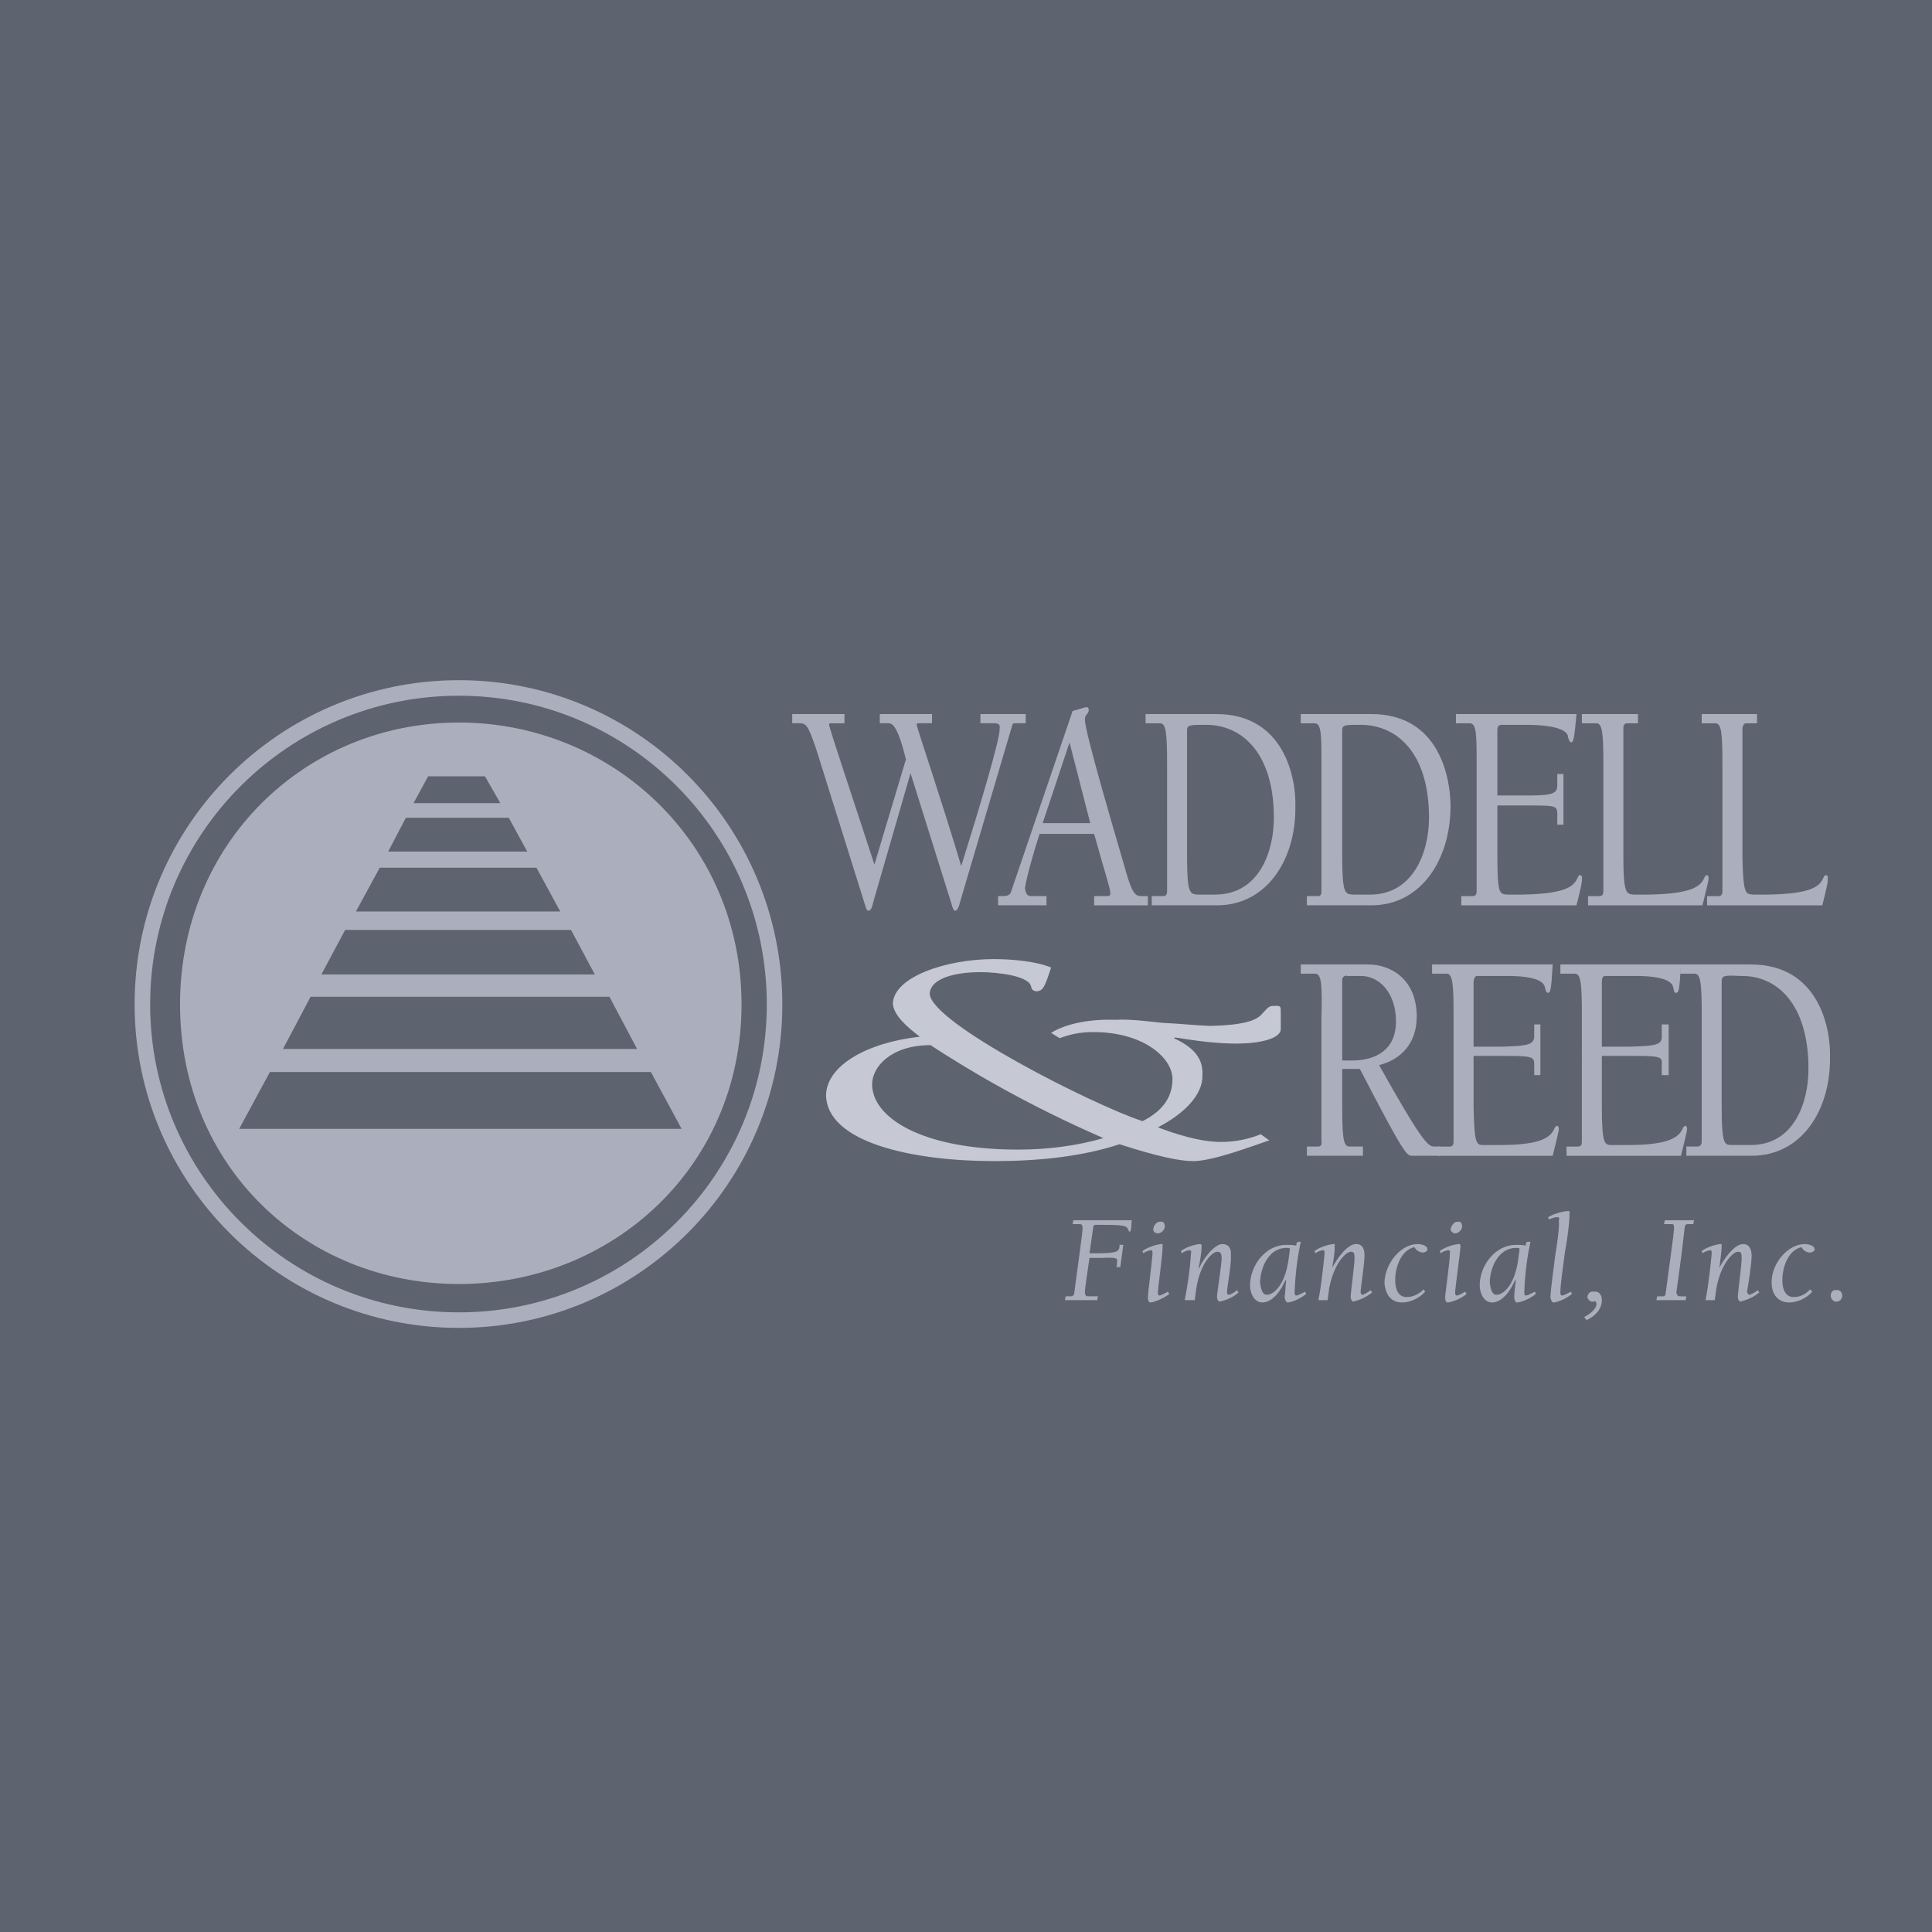
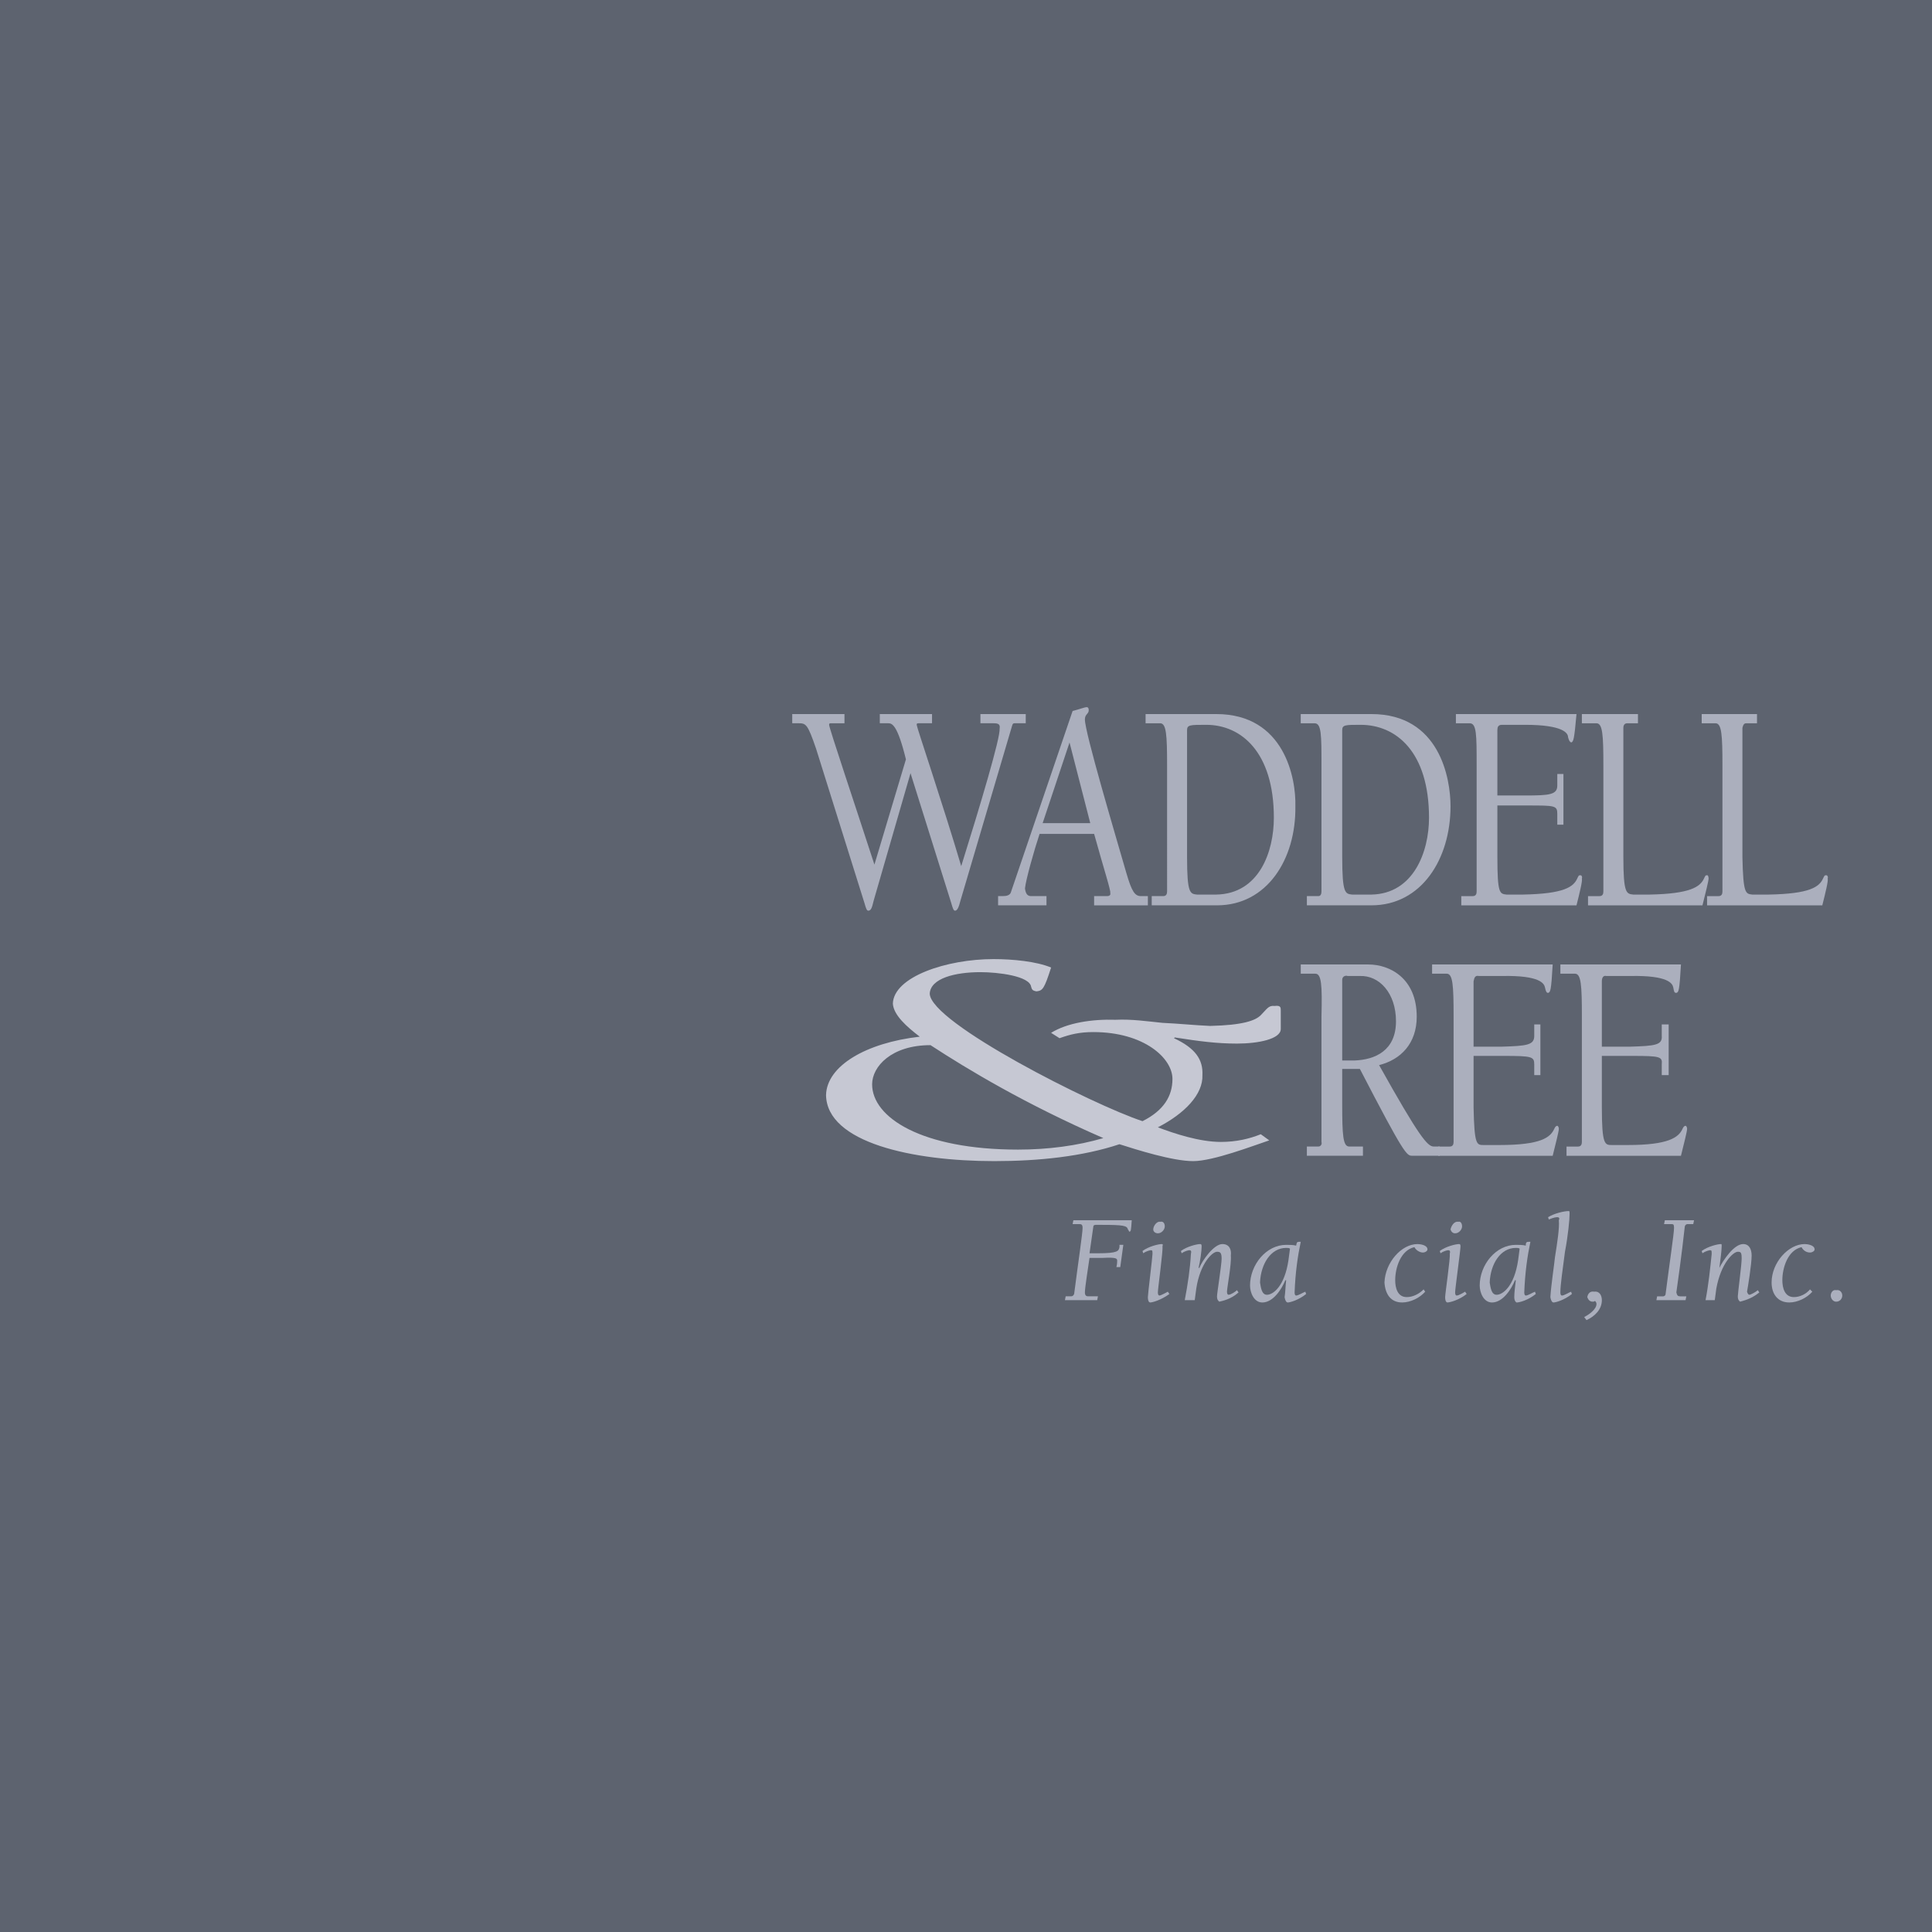
<svg xmlns="http://www.w3.org/2000/svg" version="1.0" id="Layer_1" x="0px" y="0px" width="192.756px" height="192.756px" viewBox="0 0 192.756 192.756" enable-background="new 0 0 192.756 192.756" xml:space="preserve">
  <g>
    <polygon fill-rule="evenodd" clip-rule="evenodd" fill="#5D636F" points="0,0 192.756,0 192.756,192.756 0,192.756 0,0  " />
-     <path fill-rule="evenodd" clip-rule="evenodd" fill="#ABAFBD" d="M17.962,100.211c0-16.093,12.492-28.125,27.819-28.125   c15.327,0,28.202,12.032,28.202,28.125c0,16.17-12.875,27.896-28.202,27.896C30.454,128.107,17.962,116.381,17.962,100.211   L17.962,100.211z M41.259,80.132h8.66l-1.533-2.682h-5.671L41.259,80.132L41.259,80.132z M38.73,84.96h13.871l-1.839-3.372H40.493   L38.73,84.96L38.73,84.96z M35.512,90.938h20.385l-2.375-4.368H37.887L35.512,90.938L35.512,90.938z M32.063,97.223h27.283   l-2.376-4.445H34.438L32.063,97.223L32.063,97.223z M28.231,104.656h35.33l-2.759-5.211H30.99L28.231,104.656L28.231,104.656z    M23.863,112.627h44.143l-3.066-5.672H26.928L23.863,112.627L23.863,112.627z" />
    <path fill-rule="evenodd" clip-rule="evenodd" fill="#C6C8D3" d="M127.782,102.664c0,0.996-2.222,1.455-4.368,1.455   c-1.992,0-3.755-0.229-6.207-0.613l-0.077,0.076c2.146,0.998,2.912,2.146,2.836,3.68c0.076,1.916-1.763,3.832-4.445,5.211   c1.609,0.613,4.139,1.457,6.284,1.457c1.533,0,2.836-0.307,3.985-0.768l0.843,0.613c-1.609,0.537-5.595,2.07-7.587,2.07   c-2.069,0-5.671-1.15-7.357-1.686c-3.679,1.225-8.047,1.686-12.491,1.686c-8.124,0-16.708-1.84-16.784-6.592   c0.076-2.912,3.985-5.211,9.349-5.824c-1.302-0.996-2.605-2.146-2.682-3.295c0.077-2.682,5.365-4.445,10.04-4.445   c1.916,0,4.292,0.23,5.748,0.843c-0.689,2.146-0.843,2.3-1.456,2.376c-0.46-0.076-0.46-0.23-0.537-0.459   c-0.152-1.074-3.295-1.457-5.058-1.457c-2.529,0-4.981,0.613-5.058,2.146c0.077,2.912,16.324,11.111,21.228,12.721   c2.146-1.072,2.989-2.529,2.989-4.215c0-2.068-2.836-4.674-7.894-4.674c-1.38,0-2.299,0.229-3.372,0.611l-0.843-0.535   c1.609-0.996,4.062-1.379,6.438-1.303c1.609-0.076,3.142,0.152,4.675,0.307c1.686,0.076,3.065,0.23,4.751,0.307   c3.296-0.076,4.522-0.537,5.059-1.074c0.613-0.611,0.767-0.996,1.379-0.918c0.613-0.078,0.613,0.152,0.613,0.459V102.664   L127.782,102.664z M87.012,108.182c0,3.295,4.905,6.514,14.562,6.514c2.988,0,5.9-0.383,8.506-1.148   c-7.74-3.373-13.488-6.822-17.243-9.273C88.928,104.273,87.012,106.418,87.012,108.182L87.012,108.182z" />
    <path fill-rule="evenodd" clip-rule="evenodd" fill="#ABAFBD" d="M79.042,71.242h5.211v0.919H82.95c-0.153,0-0.23,0-0.23,0.153   c0,0.307,2.529,7.817,4.521,13.948l3.143-10.5c-0.843-3.449-1.379-3.602-1.763-3.602h-0.843v-0.919h5.211v0.919h-1.303   c-0.153,0-0.23,0-0.23,0.153c0,0.23,2.606,7.894,4.445,14.102c1.916-6.131,3.908-12.799,3.832-13.718   c0.076-0.459-0.153-0.537-0.613-0.537h-1.303v-0.919h4.521v0.919h-1.073c-0.152,0-0.229,0-0.306,0.307l-5.135,17.396   c-0.153,0.613-0.307,0.997-0.536,0.997c-0.153,0-0.23-0.23-0.383-0.767l-4.062-12.952l-3.678,12.721   c-0.153,0.613-0.23,0.997-0.537,0.997c-0.153,0-0.23-0.23-0.383-0.767l-4.828-15.404c-0.843-2.452-0.997-2.529-1.763-2.529h-0.613   V71.242L79.042,71.242z" />
    <path fill-rule="evenodd" clip-rule="evenodd" fill="#ABAFBD" d="M103.719,83.198c-0.537,1.609-1.38,4.598-1.457,5.441   c0.077,0.613,0.308,0.766,0.613,0.766h1.533v0.92H99.58v-0.92h0.46c0.383,0,0.766-0.076,0.843-0.46l6.131-18.009   c0.613-0.154,1.227-0.383,1.38-0.383s0.229,0.076,0.229,0.307c0,0.383-0.383,0.383-0.383,0.919c0,1.303,2.989,11.342,4.139,15.328   c0.536,1.839,0.843,2.299,1.456,2.299h0.689v0.92h-5.364v-0.92h1.303c0.153,0,0.383-0.076,0.307-0.307   c0.076-0.23-0.613-2.299-1.609-5.901H103.719L103.719,83.198z M106.707,74.078l-2.682,8.047h4.751L106.707,74.078L106.707,74.078z" />
    <path fill-rule="evenodd" clip-rule="evenodd" fill="#ABAFBD" d="M114.294,71.242h7.051c6.82,0,7.971,6.438,7.894,9.196   c0.077,5.289-2.835,9.887-7.816,9.887h-6.515v-0.92h1.149c0.307,0,0.383-0.229,0.383-0.46V76.377c0-3.065-0.076-4.215-0.688-4.215   h-1.457V71.242L114.294,71.242z M118.433,85.497c0,3.679,0.307,3.679,0.996,3.755h1.916c4.292-0.076,5.748-4.292,5.748-7.664   c0-6.591-3.296-9.273-6.744-9.273c-1.609,0-1.916,0-1.916,0.537V85.497L118.433,85.497z" />
    <path fill-rule="evenodd" clip-rule="evenodd" fill="#ABAFBD" d="M129.775,71.242h7.05c6.821,0,7.894,6.438,7.894,9.196   c0,5.289-2.912,9.887-7.894,9.887h-6.438v-0.92h1.15c0.229,0,0.307-0.229,0.307-0.46V76.377c0-3.065,0-4.215-0.69-4.215h-1.379   V71.242L129.775,71.242z M133.913,85.497c0,3.679,0.307,3.679,0.997,3.755h1.915c4.216-0.076,5.748-4.292,5.748-7.664   c0-6.591-3.296-9.273-6.82-9.273c-1.533,0-1.84,0-1.84,0.537V85.497L133.913,85.497z" />
    <path fill-rule="evenodd" clip-rule="evenodd" fill="#ABAFBD" d="M147.325,76.377c0-3.065,0-4.215-0.69-4.215h-1.379v-0.919h12.032   c-0.23,2.606-0.307,2.759-0.537,2.836c-0.153-0.077-0.229-0.23-0.307-0.537c0-0.383-0.46-1.227-4.291-1.227h-2.299   c-0.384,0-0.461,0.23-0.461,0.537v6.514h2.76c2.452,0,3.219-0.077,3.219-0.996v-1.15h0.612v5.058h-0.612v-1.072   c0-0.843-0.23-0.843-2.989-0.843h-2.989v5.134c0,3.679,0.23,3.679,0.921,3.755h1.608c4.139-0.076,5.059-0.766,5.441-1.609   c0.077-0.153,0.153-0.383,0.307-0.307c0.076-0.076,0.23,0.153,0.153,0.307c0.077,0.23-0.23,1.456-0.536,2.683h-11.496v-0.92h1.149   c0.307,0,0.384-0.229,0.384-0.46V76.377L147.325,76.377z" />
    <path fill-rule="evenodd" clip-rule="evenodd" fill="#ABAFBD" d="M163.419,72.162h-1.073c-0.23,0-0.383,0.153-0.383,0.46v12.875   c0,3.679,0.307,3.679,0.996,3.755h1.609c4.062-0.076,5.058-0.766,5.441-1.609c0.076-0.153,0.153-0.383,0.306-0.307   c0.077-0.076,0.153,0.153,0.153,0.307c0,0.23-0.306,1.456-0.612,2.683h-11.419v-0.92h1.149c0.307,0,0.383-0.229,0.383-0.46V76.377   c0-3.065-0.076-4.215-0.689-4.215h-1.456v-0.919h5.595V72.162L163.419,72.162z" />
    <path fill-rule="evenodd" clip-rule="evenodd" fill="#ABAFBD" d="M175.297,72.162h-1.072c-0.23,0-0.307,0.153-0.384,0.46v12.875   c0.077,3.679,0.308,3.679,0.996,3.755h1.61c4.139-0.076,5.058-0.766,5.44-1.609c0.077-0.153,0.153-0.383,0.307-0.307   c0.077-0.076,0.23,0.153,0.153,0.307c0.077,0.23-0.229,1.456-0.536,2.683h-11.496v-0.92h1.15c0.306,0,0.383-0.229,0.383-0.46   V76.377c0-3.065-0.077-4.215-0.689-4.215h-1.38v-0.919h5.518V72.162L175.297,72.162z" />
    <path fill-rule="evenodd" clip-rule="evenodd" fill="#ABAFBD" d="M131.845,101.361c0.076-3.066,0-4.216-0.613-4.216h-1.456v-0.919   h6.744c2.146,0,4.827,1.379,4.827,5.211c0,2.682-1.608,4.291-3.755,4.828c3.985,7.127,4.828,8.123,5.441,8.123h0.613v0.92h-2.759   c-0.537,0-0.767-0.076-5.212-8.66h-1.763v3.525c0,3.064,0.077,4.215,0.69,4.215h1.379v0.92h-5.595v-0.92h1.15   c0.229,0,0.383-0.229,0.307-0.459V101.361L131.845,101.361z M135.14,105.805c2.069-0.076,4.138-0.996,4.138-3.908   c0-2.836-1.686-4.598-3.602-4.521h-1.226c-0.153-0.076-0.537,0-0.537,0.385v8.045H135.14L135.14,105.805z" />
    <path fill-rule="evenodd" clip-rule="evenodd" fill="#ABAFBD" d="M145.025,101.361c0-3.066-0.076-4.216-0.689-4.216h-1.456v-0.919   h12.032c-0.153,2.682-0.229,2.758-0.46,2.834c-0.153,0-0.229-0.152-0.307-0.535s-0.46-1.227-4.291-1.15h-2.3   c-0.383-0.076-0.46,0.154-0.536,0.537v6.514h2.836c2.452-0.076,3.218-0.152,3.218-1.072v-1.15h0.613v5.059h-0.613v-1.072   c0-0.768-0.229-0.844-2.988-0.844h-3.065v5.135c0.076,3.756,0.307,3.756,0.996,3.756h1.609c4.139,0,5.059-0.768,5.441-1.609   c0.076-0.154,0.153-0.307,0.307-0.307c0.076,0,0.153,0.152,0.153,0.307c0,0.229-0.307,1.455-0.613,2.682h-11.419v-0.92h1.149   c0.307,0,0.383-0.229,0.383-0.459V101.361L145.025,101.361z" />
    <path fill-rule="evenodd" clip-rule="evenodd" fill="#ABAFBD" d="M157.824,101.361c0-3.066-0.077-4.216-0.689-4.216h-1.456v-0.919   h12.031c-0.153,2.682-0.229,2.758-0.46,2.834c-0.229,0-0.229-0.152-0.306-0.535c-0.077-0.383-0.46-1.227-4.292-1.15h-2.376   c-0.307-0.076-0.46,0.154-0.46,0.537v6.514h2.836c2.452-0.076,3.219-0.152,3.142-1.072v-1.15h0.69v5.059h-0.69v-1.072   c0.077-0.768-0.153-0.844-2.912-0.844h-3.065v5.135c0,3.756,0.307,3.756,0.996,3.756h1.61c4.062,0,5.058-0.768,5.44-1.609   c0.077-0.154,0.153-0.307,0.307-0.307c0.077,0,0.153,0.152,0.153,0.307c0,0.229-0.307,1.455-0.613,2.682h-11.419v-0.92h1.15   c0.306,0,0.383-0.229,0.383-0.459V101.361L157.824,101.361z" />
-     <path fill-rule="evenodd" clip-rule="evenodd" fill="#ABAFBD" d="M167.634,96.226h7.051c6.82,0,7.97,6.438,7.894,9.196   c0.076,5.365-2.836,9.887-7.817,9.887h-6.514v-0.92h1.149c0.229,0,0.383-0.229,0.383-0.459v-12.568   c0-3.066-0.076-4.216-0.689-4.216h-1.456V96.226L167.634,96.226z M171.771,110.48c0,3.756,0.308,3.756,0.997,3.756h1.916   c4.291,0,5.747-4.215,5.747-7.588c0-6.668-3.295-9.35-6.743-9.273c-1.609-0.076-1.917-0.076-1.917,0.537V110.48L171.771,110.48z" />
-     <path fill="none" stroke="#ABAFBD" stroke-width="1.55" stroke-miterlimit="2.613" d="M77.279,100.211   c0,17.396-14.101,31.498-31.498,31.498c-17.397,0-31.575-14.102-31.575-31.498c0-17.473,14.178-31.574,31.575-31.574   C63.178,68.637,77.279,82.738,77.279,100.211L77.279,100.211z" />
    <path fill-rule="evenodd" clip-rule="evenodd" fill="#ABAFBD" d="M109.466,129.717h-3.218l0.076-0.383h0.536   c0.153,0,0.23-0.078,0.307-0.23c0.383-2.988,0.843-6.055,0.843-6.592c0-0.383-0.153-0.383-0.383-0.383h-0.613l0.077-0.383h5.824   c-0.076,1.072-0.076,1.072-0.23,1.15c-0.076-0.078-0.076-0.154-0.153-0.23c-0.076-0.383-0.459-0.461-2.605-0.461h-0.612   c-0.153,0-0.23,0.078-0.23,0.154l-0.383,2.682h0.843c1.992,0,2.069-0.229,2.146-0.613v-0.229h0.384l-0.307,2.221h-0.384   c0.077-0.305,0.077-0.535,0.077-0.611c0-0.23,0-0.385-1.456-0.307H108.7c-0.153,1.072-0.46,2.988-0.46,3.447   c0,0.307,0.153,0.385,0.307,0.385h0.996L109.466,129.717L109.466,129.717z" />
    <path fill-rule="evenodd" clip-rule="evenodd" fill="#ABAFBD" d="M113.987,124.812c0.613-0.461,1.61-0.691,1.917-0.691   c0.076,0,0.152,0,0.076,0.23c0.076,0.383-0.46,4.215-0.46,4.598c0,0.23,0.077,0.307,0.153,0.307c0.153,0,0.689-0.307,0.843-0.383   l0.153,0.23c-0.843,0.613-1.686,0.844-1.916,0.844c-0.076,0-0.229-0.078-0.229-0.537c0-0.307,0.46-3.986,0.46-4.293   c0-0.305,0-0.383-0.153-0.383c-0.077,0-0.46,0.078-0.767,0.307L113.987,124.812L113.987,124.812z M115.061,122.666   c0-0.383,0.383-0.844,0.69-0.768c0.306-0.076,0.459,0.154,0.459,0.461s-0.306,0.689-0.689,0.689   C115.291,123.049,115.061,122.896,115.061,122.666L115.061,122.666z" />
    <path fill-rule="evenodd" clip-rule="evenodd" fill="#ABAFBD" d="M118.203,129.717c0.306-1.609,0.536-3.143,0.613-4.6   c0.076-0.305,0-0.383-0.154-0.383c-0.076,0-0.459,0.078-0.766,0.307l-0.076-0.229c0.612-0.461,1.608-0.691,1.915-0.691   c0.077,0,0.153,0,0.153,0.23c0,0.461-0.153,1.533-0.307,2.146h0.077c0.307-0.766,1.456-2.377,2.299-2.377   c0.689,0,0.92,0.537,0.843,1.15c0.077,0.844-0.383,3.219-0.383,3.602c0,0.23,0.077,0.307,0.153,0.307   c0.229,0,0.689-0.307,0.843-0.459l0.153,0.229c-0.767,0.689-1.609,0.844-1.916,0.92c-0.077-0.076-0.229-0.152-0.229-0.535   c0-0.307,0.46-3.143,0.46-3.756s-0.153-0.689-0.46-0.689c-0.46,0-1.687,1.148-2.069,3.678l-0.153,1.15H118.203L118.203,129.717z" />
    <path fill-rule="evenodd" clip-rule="evenodd" fill="#ABAFBD" d="M126.403,129.18c-0.537,0-0.613-0.766-0.69-1.227   c0.077-1.838,1.073-3.449,2.605-3.449c0.154,0,0.307,0,0.384,0.078l-0.153,1.15C128.165,128.338,127.017,129.18,126.403,129.18   L126.403,129.18z M130.234,128.873c-0.229,0.076-0.689,0.383-0.919,0.383c-0.077,0-0.153-0.076-0.153-0.307   c0.076-1.992,0.307-3.602,0.613-5.057c-0.384,0-0.384,0-0.46,0.383c-0.307-0.076-0.69-0.076-0.997-0.076   c-1.992,0-3.602,1.992-3.602,4.061c0,0.689,0.383,1.688,1.227,1.688c1.073,0,1.916-1.305,2.299-2.223h0.076   c-0.076,0.689-0.076,1.225-0.153,1.686c0.077,0.459,0.23,0.537,0.308,0.537c0.229,0,1.072-0.23,1.839-0.844L130.234,128.873   L130.234,128.873z" />
-     <path fill-rule="evenodd" clip-rule="evenodd" fill="#ABAFBD" d="M131.538,129.717c0.307-1.609,0.46-3.143,0.613-4.6   c0-0.305,0-0.383-0.153-0.383c-0.077,0-0.46,0.078-0.767,0.307l-0.077-0.229c0.613-0.461,1.609-0.691,1.916-0.691   c0.077,0,0.153,0,0.077,0.23c0.076,0.461-0.153,1.533-0.23,2.146c0.383-0.766,1.456-2.377,2.376-2.377   c0.689,0,0.843,0.537,0.843,1.15c0,0.844-0.383,3.219-0.383,3.602c0,0.23,0.076,0.307,0.153,0.307c0.153,0,0.689-0.307,0.843-0.459   l0.153,0.229c-0.843,0.689-1.687,0.844-1.916,0.92c-0.076-0.076-0.23-0.152-0.23-0.535c0-0.307,0.384-3.143,0.384-3.756   s-0.077-0.689-0.384-0.689c-0.459,0-1.686,1.148-2.146,3.678l-0.153,1.15H131.538L131.538,129.717z" />
    <path fill-rule="evenodd" clip-rule="evenodd" fill="#ABAFBD" d="M142.19,128.873c-0.536,0.613-1.456,1.074-2.3,1.074   c-1.148,0-1.686-0.844-1.762-1.994c0.076-1.992,1.686-3.832,3.295-3.832c0.23,0,0.996,0.078,0.996,0.537   c0,0.154-0.229,0.307-0.46,0.307c-0.306,0-0.689-0.23-0.843-0.537c-1.379,0.307-1.916,2.07-1.916,3.297   c0,0.766,0.23,1.686,1.149,1.686c0.613,0,1.227-0.307,1.687-0.768L142.19,128.873L142.19,128.873z" />
    <path fill-rule="evenodd" clip-rule="evenodd" fill="#ABAFBD" d="M143.646,124.812c0.613-0.461,1.609-0.691,1.916-0.691   c0.076,0,0.153,0,0.153,0.23c0,0.383-0.537,4.215-0.537,4.598c0,0.23,0.077,0.307,0.154,0.307c0.229,0,0.689-0.307,0.843-0.383   l0.153,0.23c-0.767,0.613-1.687,0.844-1.917,0.844c-0.076,0-0.229-0.078-0.229-0.537c0-0.307,0.536-3.986,0.46-4.293   c0.076-0.305,0-0.383-0.153-0.383c-0.077,0-0.46,0.078-0.767,0.307L143.646,124.812L143.646,124.812z M144.719,122.666   c0.077-0.383,0.384-0.844,0.767-0.768c0.23-0.076,0.384,0.154,0.384,0.461s-0.307,0.689-0.69,0.689   C144.949,123.049,144.796,122.896,144.719,122.666L144.719,122.666z" />
    <path fill-rule="evenodd" clip-rule="evenodd" fill="#ABAFBD" d="M149.317,129.18c-0.536,0-0.613-0.766-0.689-1.227   c0.076-1.838,1.072-3.449,2.605-3.449c0.153,0,0.307,0,0.383,0.078l-0.153,1.15C151.08,128.338,149.931,129.18,149.317,129.18   L149.317,129.18z M153.149,128.873c-0.229,0.076-0.69,0.383-0.92,0.383c-0.076,0-0.153-0.076-0.153-0.307   c0.077-1.992,0.307-3.602,0.613-5.057c-0.383,0-0.46,0-0.46,0.383c-0.307-0.076-0.689-0.076-0.996-0.076   c-1.992,0-3.602,1.992-3.602,4.061c0,0.689,0.383,1.688,1.226,1.688c1.073,0,1.916-1.305,2.299-2.223h0.077   c-0.077,0.689-0.153,1.225-0.153,1.686c0,0.459,0.23,0.537,0.23,0.537c0.306,0,1.148-0.23,1.915-0.844L153.149,128.873   L153.149,128.873z" />
    <path fill-rule="evenodd" clip-rule="evenodd" fill="#ABAFBD" d="M154.452,121.439c0.613-0.383,1.609-0.613,2.069-0.613   c0.076,0,0.076,0.076,0.076,0.307c0,0.537-0.153,2.146-0.46,3.756c-0.229,1.762-0.459,3.295-0.459,4.061   c0,0.23,0.076,0.307,0.153,0.307c0.229,0,0.689-0.307,0.919-0.383l0.077,0.23c-0.767,0.613-1.609,0.844-1.84,0.844   c-0.076,0-0.229-0.078-0.306-0.537c0.076-1.227,0.383-3.219,0.459-3.986c0.23-1.455,0.46-2.912,0.384-3.678   c0.076-0.152,0.076-0.307-0.153-0.307c-0.077,0-0.307,0-0.844,0.23L154.452,121.439L154.452,121.439z" />
    <path fill-rule="evenodd" clip-rule="evenodd" fill="#ABAFBD" d="M158.054,131.402c0.46-0.23,1.227-0.766,1.227-1.303   c0-0.152-0.076-0.23-0.153-0.307c-0.076,0.076-0.153,0.076-0.229,0.076c-0.308,0-0.46-0.23-0.537-0.459   c0.077-0.383,0.307-0.613,0.69-0.537c0.536-0.076,0.766,0.383,0.766,0.844c0,0.92-0.689,1.609-1.532,1.992L158.054,131.402   L158.054,131.402z" />
    <path fill-rule="evenodd" clip-rule="evenodd" fill="#ABAFBD" d="M166.102,121.746h2.912l-0.077,0.383H168.4   c-0.077,0-0.23,0-0.307,0.23c-0.307,2.836-0.767,6.055-0.844,6.59c0.077,0.307,0.153,0.385,0.384,0.385h0.613l-0.077,0.383h-2.912   l0.076-0.383h0.613c0.077,0,0.23-0.078,0.23-0.23c0.383-2.988,0.843-6.055,0.843-6.592c0-0.383-0.076-0.383-0.307-0.383h-0.689   L166.102,121.746L166.102,121.746z" />
    <path fill-rule="evenodd" clip-rule="evenodd" fill="#ABAFBD" d="M170.163,129.717c0.306-1.609,0.46-3.143,0.612-4.6   c0-0.305,0-0.383-0.152-0.383c-0.077,0-0.46,0.078-0.767,0.307l-0.077-0.229c0.613-0.461,1.609-0.691,1.916-0.691   c0.076,0,0.076,0,0.076,0.23c0,0.461-0.152,1.533-0.229,2.146c0.384-0.766,1.456-2.377,2.376-2.377c0.613,0,0.843,0.537,0.843,1.15   c0,0.844-0.383,3.219-0.46,3.602c0.077,0.23,0.153,0.307,0.23,0.307c0.153,0,0.689-0.307,0.843-0.459l0.153,0.229   c-0.843,0.689-1.687,0.844-1.916,0.92c-0.076-0.076-0.229-0.152-0.229-0.535c0-0.307,0.383-3.143,0.383-3.756   s-0.076-0.689-0.383-0.689c-0.46,0-1.687,1.148-2.146,3.678l-0.152,1.15H170.163L170.163,129.717z" />
    <path fill-rule="evenodd" clip-rule="evenodd" fill="#ABAFBD" d="M180.815,128.873c-0.536,0.613-1.456,1.074-2.3,1.074   c-1.149,0-1.762-0.844-1.762-1.994c0-1.992,1.686-3.832,3.295-3.832c0.23,0,0.996,0.078,0.996,0.537   c0,0.154-0.229,0.307-0.459,0.307c-0.384,0-0.69-0.23-0.844-0.537c-1.379,0.307-1.916,2.07-1.916,3.297   c0,0.766,0.23,1.686,1.149,1.686c0.613,0,1.227-0.307,1.61-0.768L180.815,128.873L180.815,128.873z" />
    <path fill-rule="evenodd" clip-rule="evenodd" fill="#ABAFBD" d="M182.654,129.256c0-0.307,0.23-0.613,0.537-0.535   c0.383-0.078,0.612,0.229,0.612,0.535s-0.229,0.613-0.612,0.613C182.885,129.869,182.654,129.562,182.654,129.256L182.654,129.256z   " />
  </g>
</svg>